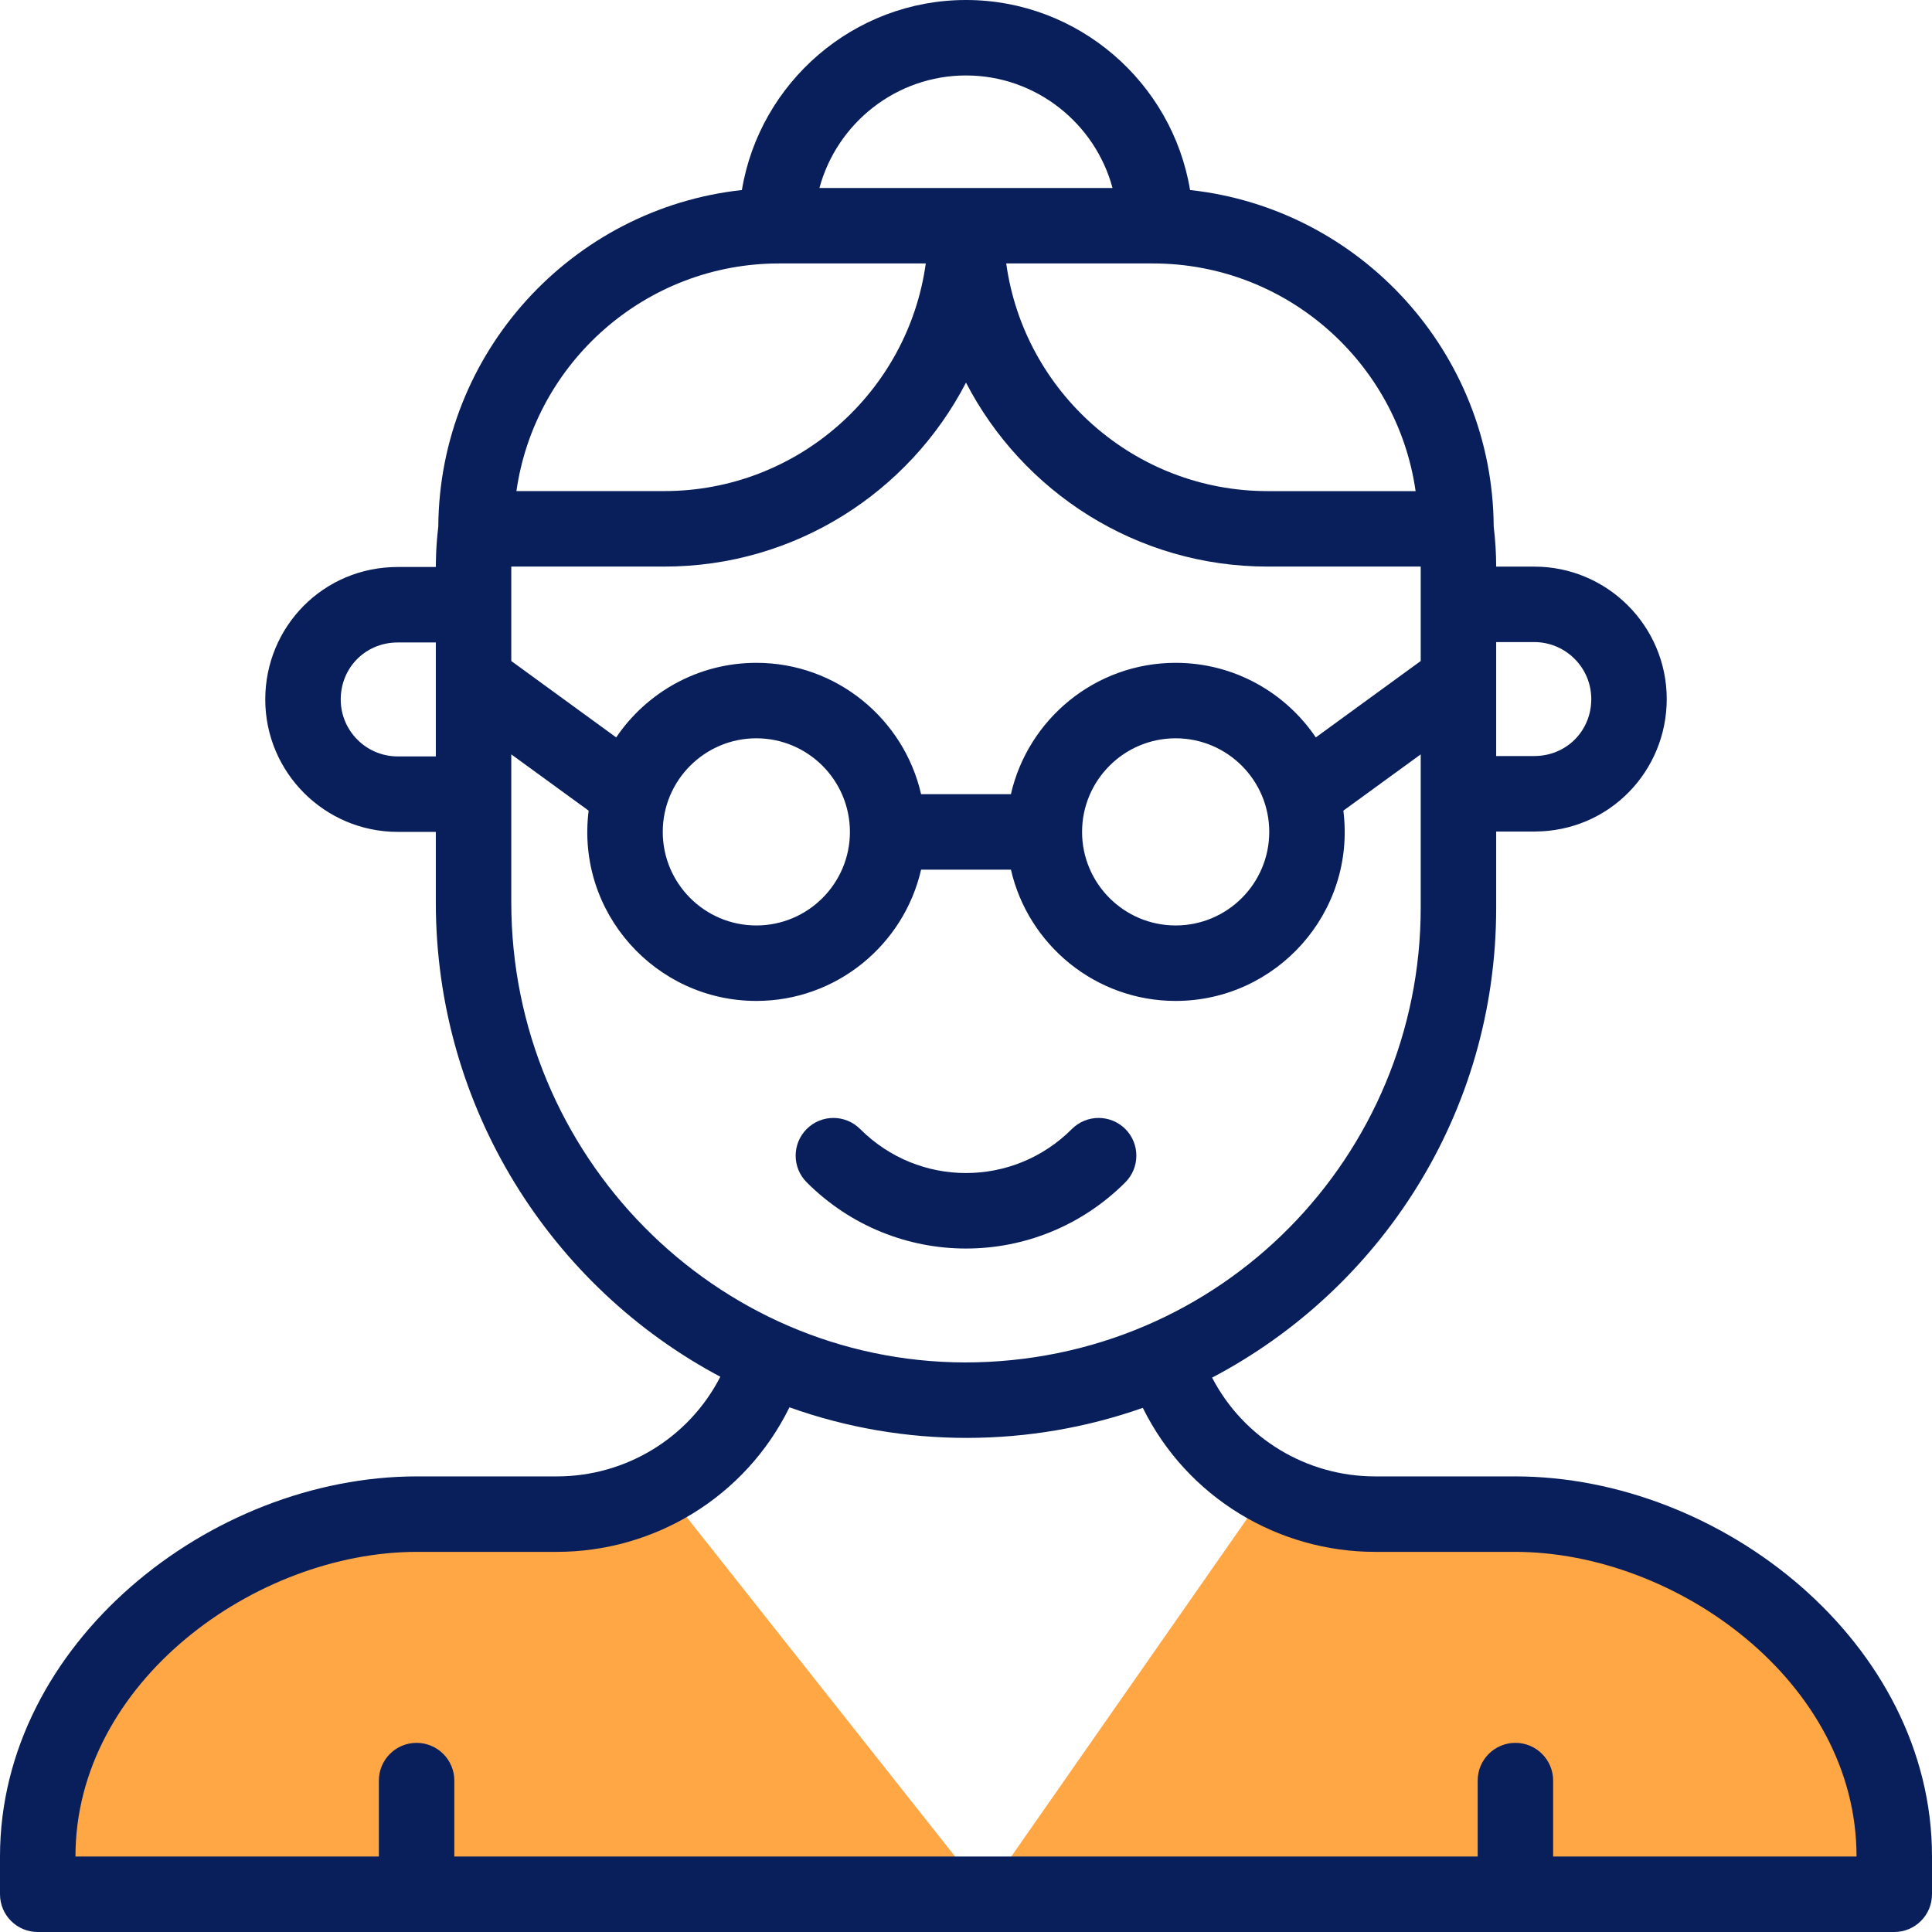
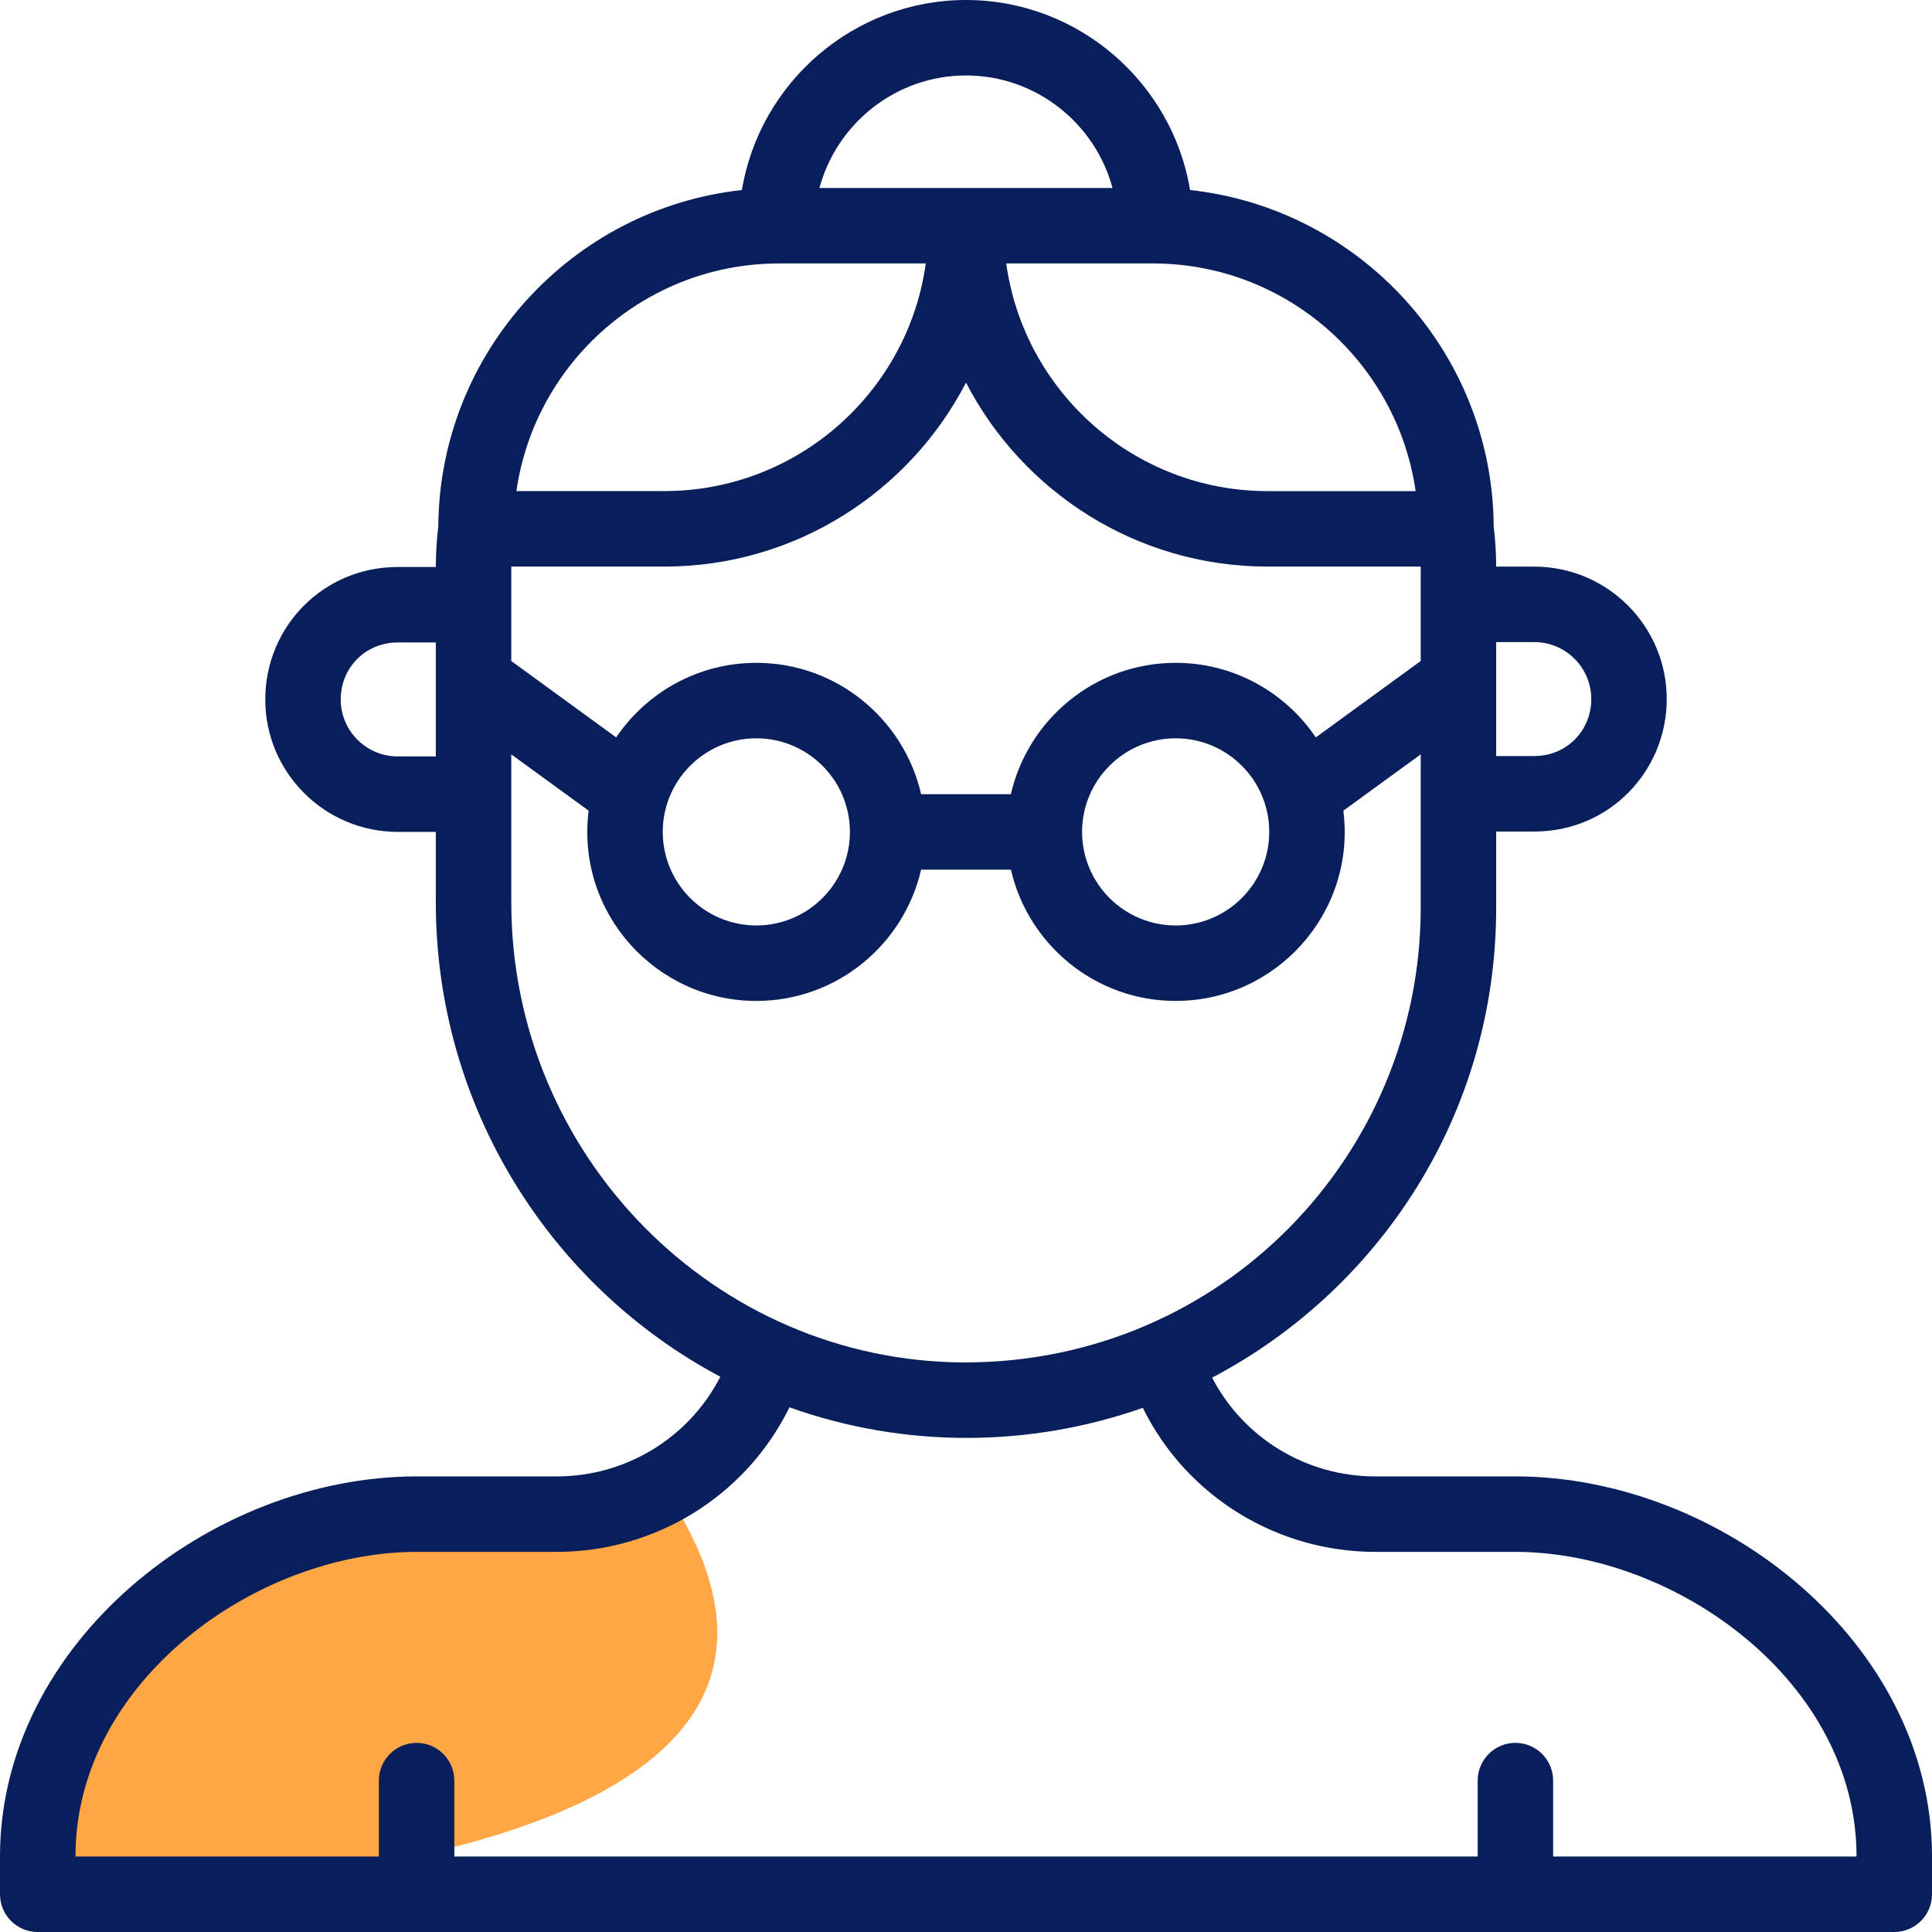
<svg xmlns="http://www.w3.org/2000/svg" width="50" height="50" viewBox="0 0 50 50" fill="none">
-   <path d="M25.49 49.023L32.843 38.487C33.664 38.935 34.602 39.185 35.584 39.185H39.209C44.092 39.185 49.023 43.15 49.023 48.043V49.023C47.812 49.023 26.385 49.023 25.49 49.023Z" fill="#FFA645" />
-   <path d="M0.977 49.023V48.043C0.977 43.15 5.918 39.185 10.791 39.185H14.416C15.399 39.185 16.336 38.935 17.157 38.487L25.49 49.023C24.301 49.023 1.945 49.023 0.977 49.023Z" fill="#FFA645" />
-   <path d="M29.123 30.599C29.504 30.218 29.504 29.599 29.123 29.218C28.741 28.837 28.123 28.837 27.741 29.218C26.222 30.738 23.779 30.739 22.259 29.218C21.877 28.837 21.259 28.837 20.878 29.218C20.496 29.599 20.496 30.218 20.878 30.599C23.161 32.883 26.839 32.883 29.123 30.599Z" fill="#091F5C" />
+   <path d="M0.977 49.023V48.043C0.977 43.15 5.918 39.185 10.791 39.185H14.416C15.399 39.185 16.336 38.935 17.157 38.487C24.301 49.023 1.945 49.023 0.977 49.023Z" fill="#FFA645" />
  <path d="M39.209 38.209H35.584C33.823 38.209 32.19 37.232 31.369 35.653C35.686 33.386 38.721 28.848 38.721 23.492V21.52H39.707C41.66 21.52 43.135 19.947 43.135 18.092C43.135 16.202 41.597 14.664 39.707 14.664H38.721C38.721 14.329 38.699 13.981 38.657 13.627C38.628 9.115 35.193 5.396 30.799 4.918C30.337 2.135 27.906 0 25 0C22.094 0 19.662 2.135 19.2 4.918C14.807 5.397 11.373 9.115 11.343 13.627C11.276 14.194 11.283 14.542 11.279 14.674H10.293C8.363 14.674 6.865 16.222 6.865 18.102C6.865 19.992 8.403 21.529 10.293 21.529H11.279V23.354C11.279 28.673 14.27 33.308 18.642 35.63C17.825 37.225 16.183 38.209 14.416 38.209H10.791C5.431 38.209 0 42.548 0 48.043V49.023C0 49.563 0.437 50 0.977 50H49.023C49.563 50 50 49.563 50 49.023V48.043C50 42.536 44.563 38.209 39.209 38.209ZM30.426 19.107C31.762 19.107 32.848 20.194 32.848 21.529C32.848 22.865 31.762 23.951 30.426 23.951C29.091 23.951 28.005 22.866 28.004 21.531C28.003 20.195 29.09 19.107 30.426 19.107ZM30.426 17.154C28.349 17.154 26.607 18.609 26.162 20.553H23.838C23.393 18.609 21.651 17.154 19.574 17.154C18.066 17.154 16.735 17.92 15.947 19.084L13.232 17.107C13.232 16.566 13.232 18.435 13.232 14.663H17.193C20.588 14.663 23.538 12.727 25 9.902C26.462 12.727 29.412 14.663 32.806 14.663H36.768V17.107L34.053 19.084C33.266 17.92 31.934 17.154 30.426 17.154ZM19.574 19.107C20.905 19.107 21.995 20.189 21.996 21.531C21.995 22.866 20.909 23.951 19.574 23.951C18.238 23.951 17.152 22.865 17.152 21.529C17.152 20.194 18.238 19.107 19.574 19.107ZM39.707 16.617C40.52 16.617 41.182 17.279 41.182 18.092C41.182 18.915 40.539 19.566 39.707 19.566H38.721V16.617H39.707V16.617ZM36.636 12.71H32.807C29.359 12.71 26.5 10.142 26.041 6.818H29.837C33.293 6.818 36.16 9.383 36.636 12.71ZM25 1.953C26.809 1.953 28.343 3.192 28.792 4.865H21.207C21.657 3.192 23.191 1.953 25 1.953ZM20.163 6.818H23.959C23.5 10.142 20.641 12.709 17.193 12.709H13.365C13.84 9.383 16.708 6.818 20.163 6.818ZM10.293 19.576C9.48 19.576 8.818 18.915 8.818 18.102C8.818 17.276 9.463 16.627 10.293 16.627H11.279V19.576H10.293V19.576ZM13.232 23.354V19.523L15.234 20.98C14.902 23.618 16.968 25.904 19.574 25.904C21.65 25.904 23.392 24.45 23.838 22.506H26.163C26.608 24.45 28.35 25.904 30.426 25.904C33.032 25.904 35.098 23.617 34.766 20.98L36.768 19.523V23.492C36.768 29.892 31.623 35.26 24.965 35.26C18.495 35.241 13.232 29.9 13.232 23.354ZM48.047 48.047H40.195V46.082C40.195 45.543 39.758 45.105 39.219 45.105C38.679 45.105 38.242 45.543 38.242 46.082V48.047H11.758V46.082C11.758 45.543 11.32 45.105 10.781 45.105C10.242 45.105 9.805 45.543 9.805 46.082V48.047H1.953V48.043C1.953 43.532 6.619 40.162 10.791 40.162H14.416C16.912 40.162 19.282 38.761 20.431 36.421C23.407 37.487 26.662 37.462 29.576 36.435C30.728 38.768 33.094 40.162 35.584 40.162H39.209C43.381 40.162 48.047 43.532 48.047 48.043V48.047H48.047Z" fill="#091F5C" />
</svg>